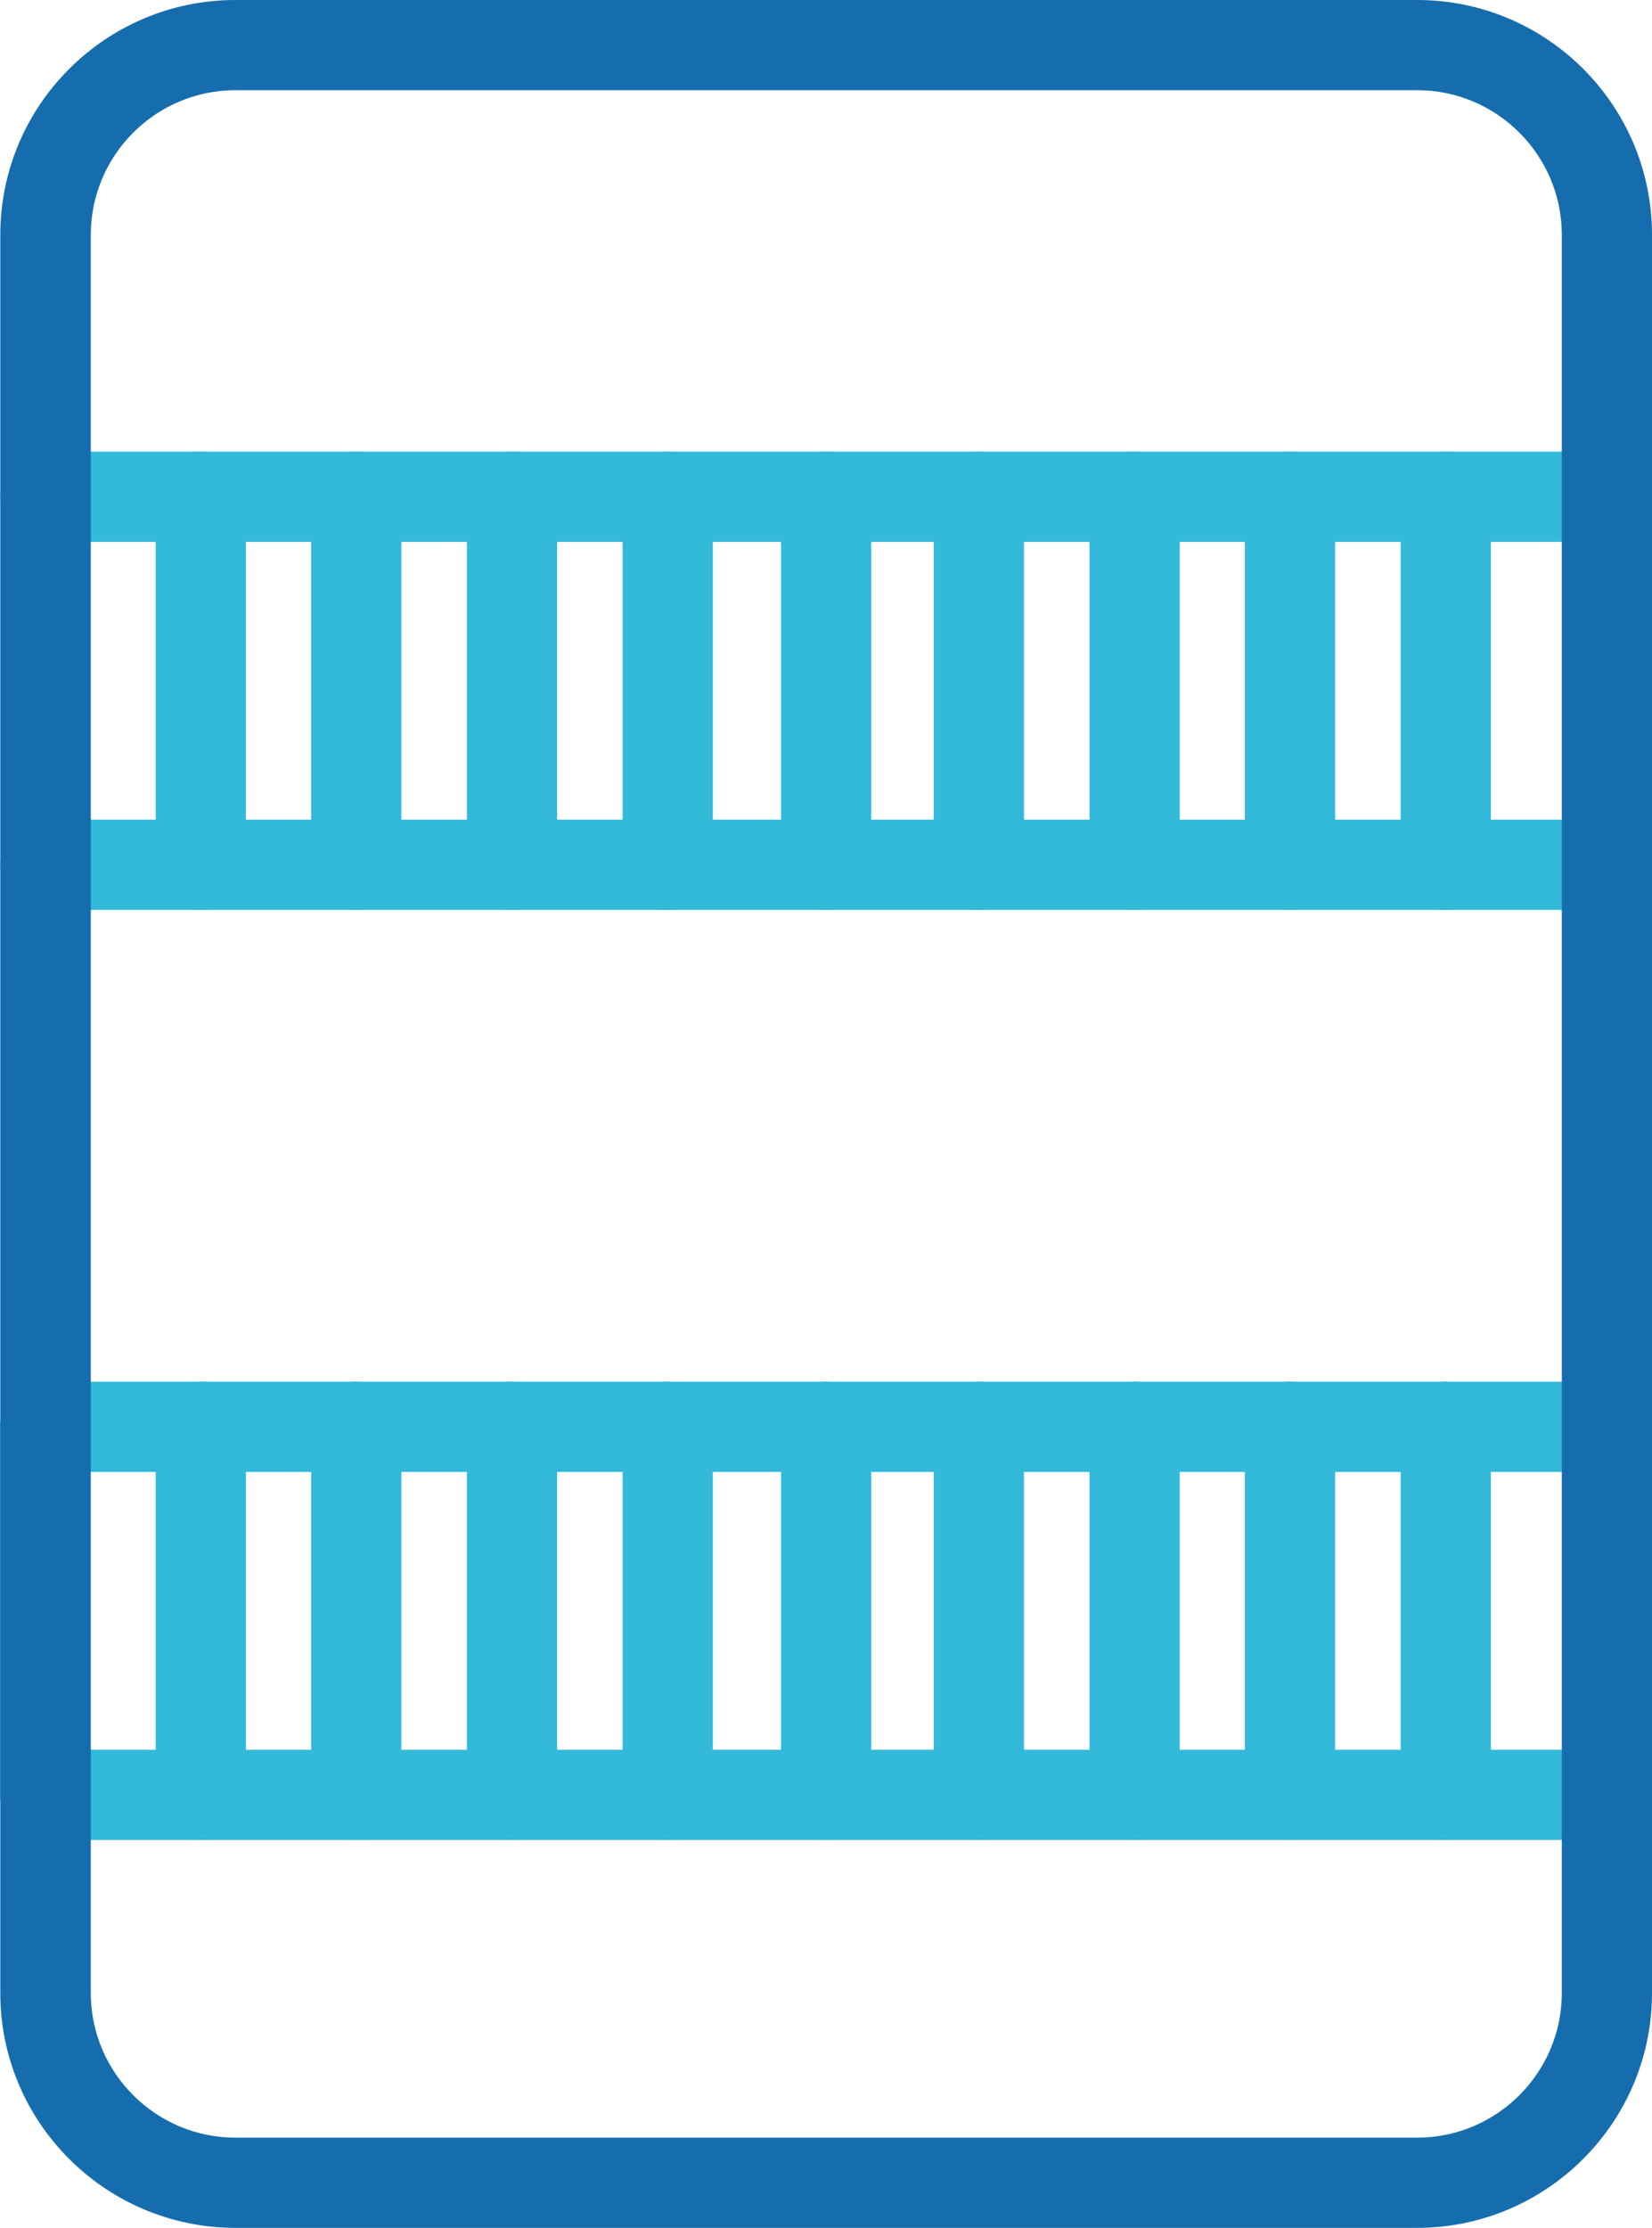
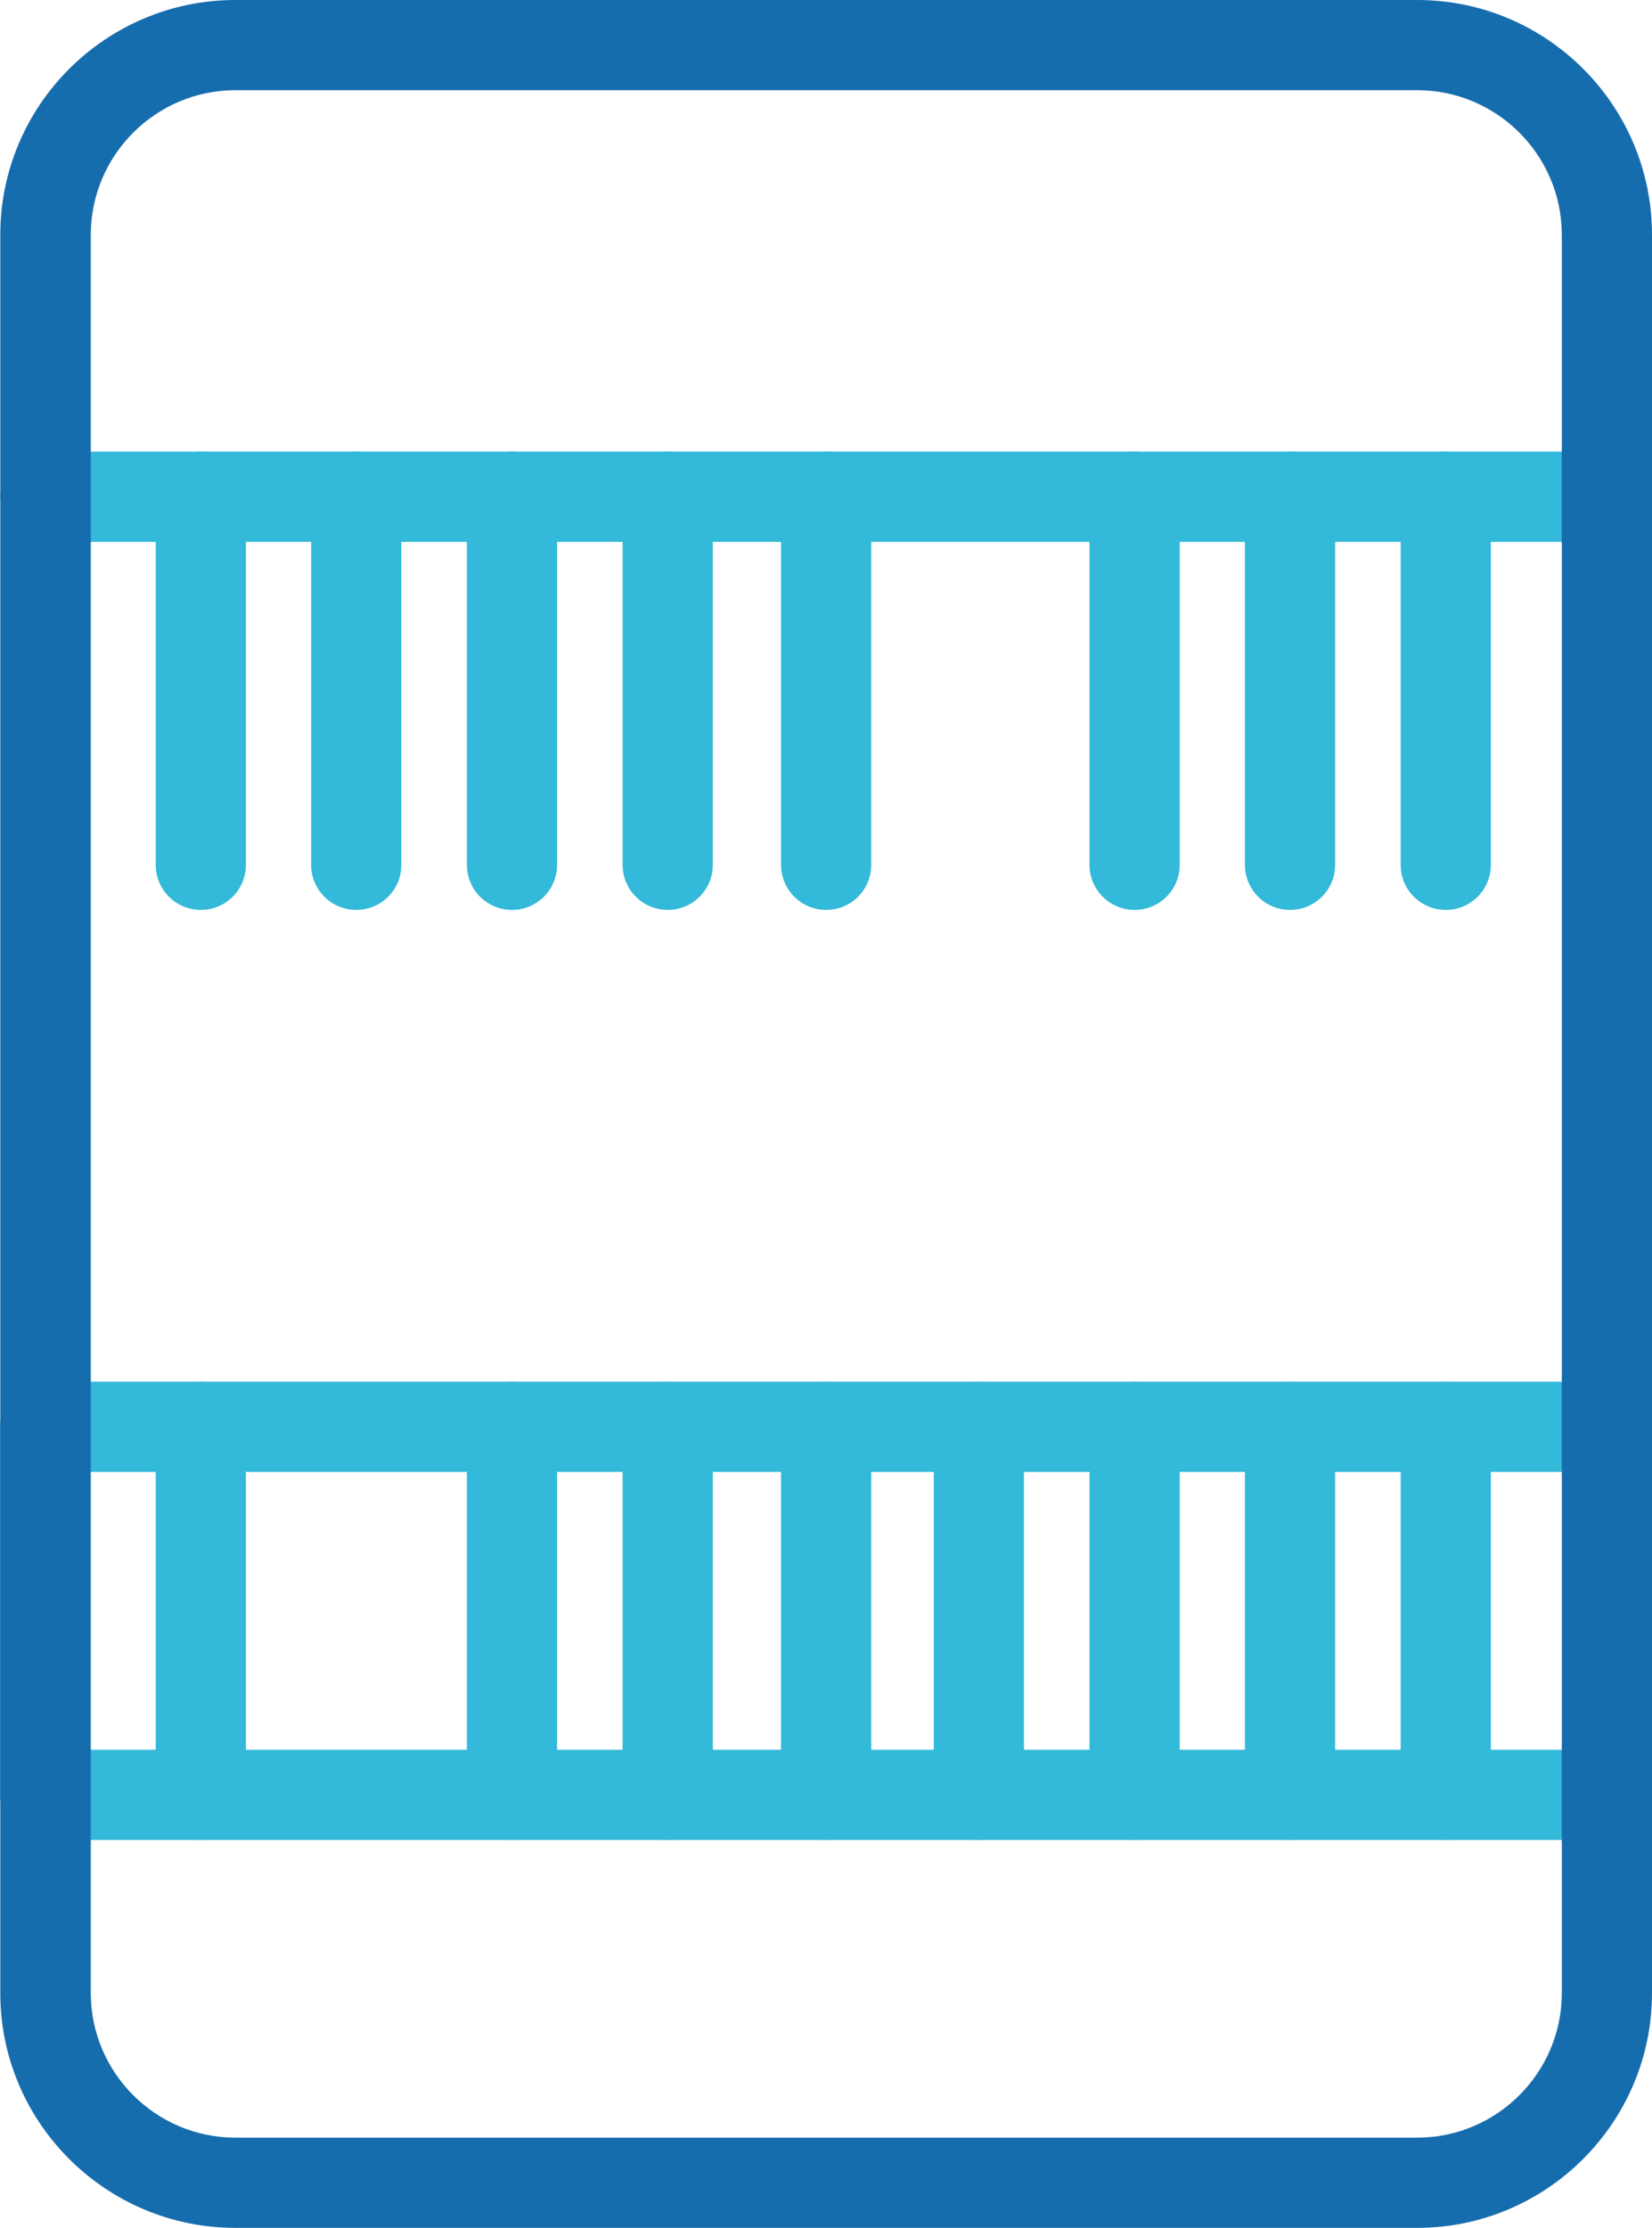
<svg xmlns="http://www.w3.org/2000/svg" id="Laag_2" data-name="Laag 2" viewBox="0 0 54.95 74.09">
  <defs>
    <style>
      .cls-1 {
        fill: #166dad;
      }

      .cls-2 {
        fill: #33b9d9;
      }
    </style>
  </defs>
  <g id="Laag_1-2" data-name="Laag 1">
    <g>
      <path class="cls-2" d="M53.45,61.19H1.51c-.83,0-1.5-.67-1.5-1.5s.67-1.5,1.5-1.5H53.45c.83,0,1.5,.67,1.5,1.5s-.67,1.5-1.5,1.5Z" />
      <path class="cls-2" d="M53.45,48.95H1.51c-.83,0-1.5-.67-1.5-1.5s.67-1.5,1.5-1.5H53.45c.83,0,1.5,.67,1.5,1.5s-.67,1.5-1.5,1.5Z" />
      <path class="cls-2" d="M53.45,18.02H1.51C.69,18.02,.01,17.35,.01,16.52s.67-1.5,1.5-1.5H53.45c.83,0,1.5,.67,1.5,1.5s-.67,1.5-1.5,1.5Z" />
      <path class="cls-2" d="M1.5,61.19c-.83,0-1.5-.67-1.5-1.5v-12.24c0-.83,.67-1.5,1.5-1.5s1.5,.67,1.5,1.5v12.24c0,.83-.67,1.5-1.5,1.5Z" />
-       <path class="cls-2" d="M11.85,61.19c-.83,0-1.5-.67-1.5-1.5v-12.24c0-.83,.67-1.5,1.5-1.5s1.5,.67,1.5,1.5v12.24c0,.83-.67,1.5-1.5,1.5Z" />
      <path class="cls-2" d="M6.68,61.19c-.83,0-1.5-.67-1.5-1.5v-12.24c0-.83,.67-1.5,1.5-1.5s1.5,.67,1.5,1.5v12.24c0,.83-.67,1.5-1.5,1.5Z" />
      <path class="cls-2" d="M22.21,61.19c-.83,0-1.5-.67-1.5-1.5v-12.24c0-.83,.67-1.5,1.5-1.5s1.5,.67,1.5,1.5v12.24c0,.83-.67,1.5-1.5,1.5Z" />
      <path class="cls-2" d="M17.03,61.19c-.83,0-1.5-.67-1.5-1.5v-12.24c0-.83,.67-1.5,1.5-1.5s1.5,.67,1.5,1.5v12.24c0,.83-.67,1.5-1.5,1.5Z" />
      <path class="cls-2" d="M32.56,61.19c-.83,0-1.5-.67-1.5-1.5v-12.24c0-.83,.67-1.5,1.5-1.5s1.5,.67,1.5,1.5v12.24c0,.83-.67,1.5-1.5,1.5Z" />
      <path class="cls-2" d="M27.48,61.19c-.83,0-1.5-.67-1.5-1.5v-12.24c0-.83,.67-1.5,1.5-1.5s1.5,.67,1.5,1.5v12.24c0,.83-.67,1.5-1.5,1.5Z" />
      <path class="cls-2" d="M42.91,61.19c-.83,0-1.5-.67-1.5-1.5v-12.24c0-.83,.67-1.5,1.5-1.5s1.5,.67,1.5,1.5v12.24c0,.83-.67,1.5-1.5,1.5Z" />
      <path class="cls-2" d="M37.74,61.19c-.83,0-1.5-.67-1.5-1.5v-12.24c0-.83,.67-1.5,1.5-1.5s1.5,.67,1.5,1.5v12.24c0,.83-.67,1.5-1.5,1.5Z" />
      <path class="cls-2" d="M48.09,61.19c-.83,0-1.5-.67-1.5-1.5v-12.24c0-.83,.67-1.5,1.5-1.5s1.5,.67,1.5,1.5v12.24c0,.83-.67,1.5-1.5,1.5Z" />
-       <path class="cls-2" d="M53.45,30.26H1.51C.69,30.26,.01,29.59,.01,28.76s.67-1.5,1.5-1.5H53.45c.83,0,1.5,.67,1.5,1.5s-.67,1.5-1.5,1.5Z" />
      <path class="cls-2" d="M11.85,30.26c-.83,0-1.5-.67-1.5-1.5v-12.24c0-.83,.67-1.5,1.5-1.5s1.5,.67,1.5,1.5v12.24c0,.83-.67,1.5-1.5,1.5Z" />
      <path class="cls-2" d="M6.68,30.26c-.83,0-1.5-.67-1.5-1.5v-12.24c0-.83,.67-1.5,1.5-1.5s1.5,.67,1.5,1.5v12.24c0,.83-.67,1.5-1.5,1.5Z" />
      <path class="cls-2" d="M22.21,30.26c-.83,0-1.5-.67-1.5-1.5v-12.24c0-.83,.67-1.5,1.5-1.5s1.5,.67,1.5,1.5v12.24c0,.83-.67,1.5-1.5,1.5Z" />
      <path class="cls-2" d="M17.03,30.26c-.83,0-1.5-.67-1.5-1.5v-12.24c0-.83,.67-1.5,1.5-1.5s1.5,.67,1.5,1.5v12.24c0,.83-.67,1.5-1.5,1.5Z" />
-       <path class="cls-2" d="M32.56,30.26c-.83,0-1.5-.67-1.5-1.5v-12.24c0-.83,.67-1.5,1.5-1.5s1.5,.67,1.5,1.5v12.24c0,.83-.67,1.5-1.5,1.5Z" />
      <path class="cls-2" d="M27.48,30.26c-.83,0-1.5-.67-1.5-1.5v-12.24c0-.83,.67-1.5,1.5-1.5s1.5,.67,1.5,1.5v12.24c0,.83-.67,1.5-1.5,1.5Z" />
      <path class="cls-2" d="M42.91,30.26c-.83,0-1.5-.67-1.5-1.5v-12.24c0-.83,.67-1.5,1.5-1.5s1.5,.67,1.5,1.5v12.24c0,.83-.67,1.5-1.5,1.5Z" />
      <path class="cls-2" d="M37.74,30.26c-.83,0-1.5-.67-1.5-1.5v-12.24c0-.83,.67-1.5,1.5-1.5s1.5,.67,1.5,1.5v12.24c0,.83-.67,1.5-1.5,1.5Z" />
      <path class="cls-2" d="M48.09,30.26c-.83,0-1.5-.67-1.5-1.5v-12.24c0-.83,.67-1.5,1.5-1.5s1.5,.67,1.5,1.5v12.24c0,.83-.67,1.5-1.5,1.5Z" />
      <path class="cls-1" d="M47.14,74.09H7.83C3.52,74.09,.01,70.59,.01,66.28V7.81C.01,3.5,3.52,0,7.83,0H47.14c4.31,0,7.81,3.5,7.81,7.81v58.47c0,4.31-3.51,7.81-7.81,7.81ZM7.83,3c-2.65,0-4.81,2.16-4.81,4.81v58.47c0,2.65,2.16,4.81,4.81,4.81H47.14c2.65,0,4.81-2.16,4.81-4.81V7.81c0-2.65-2.16-4.81-4.81-4.81H7.83Z" />
    </g>
  </g>
</svg>